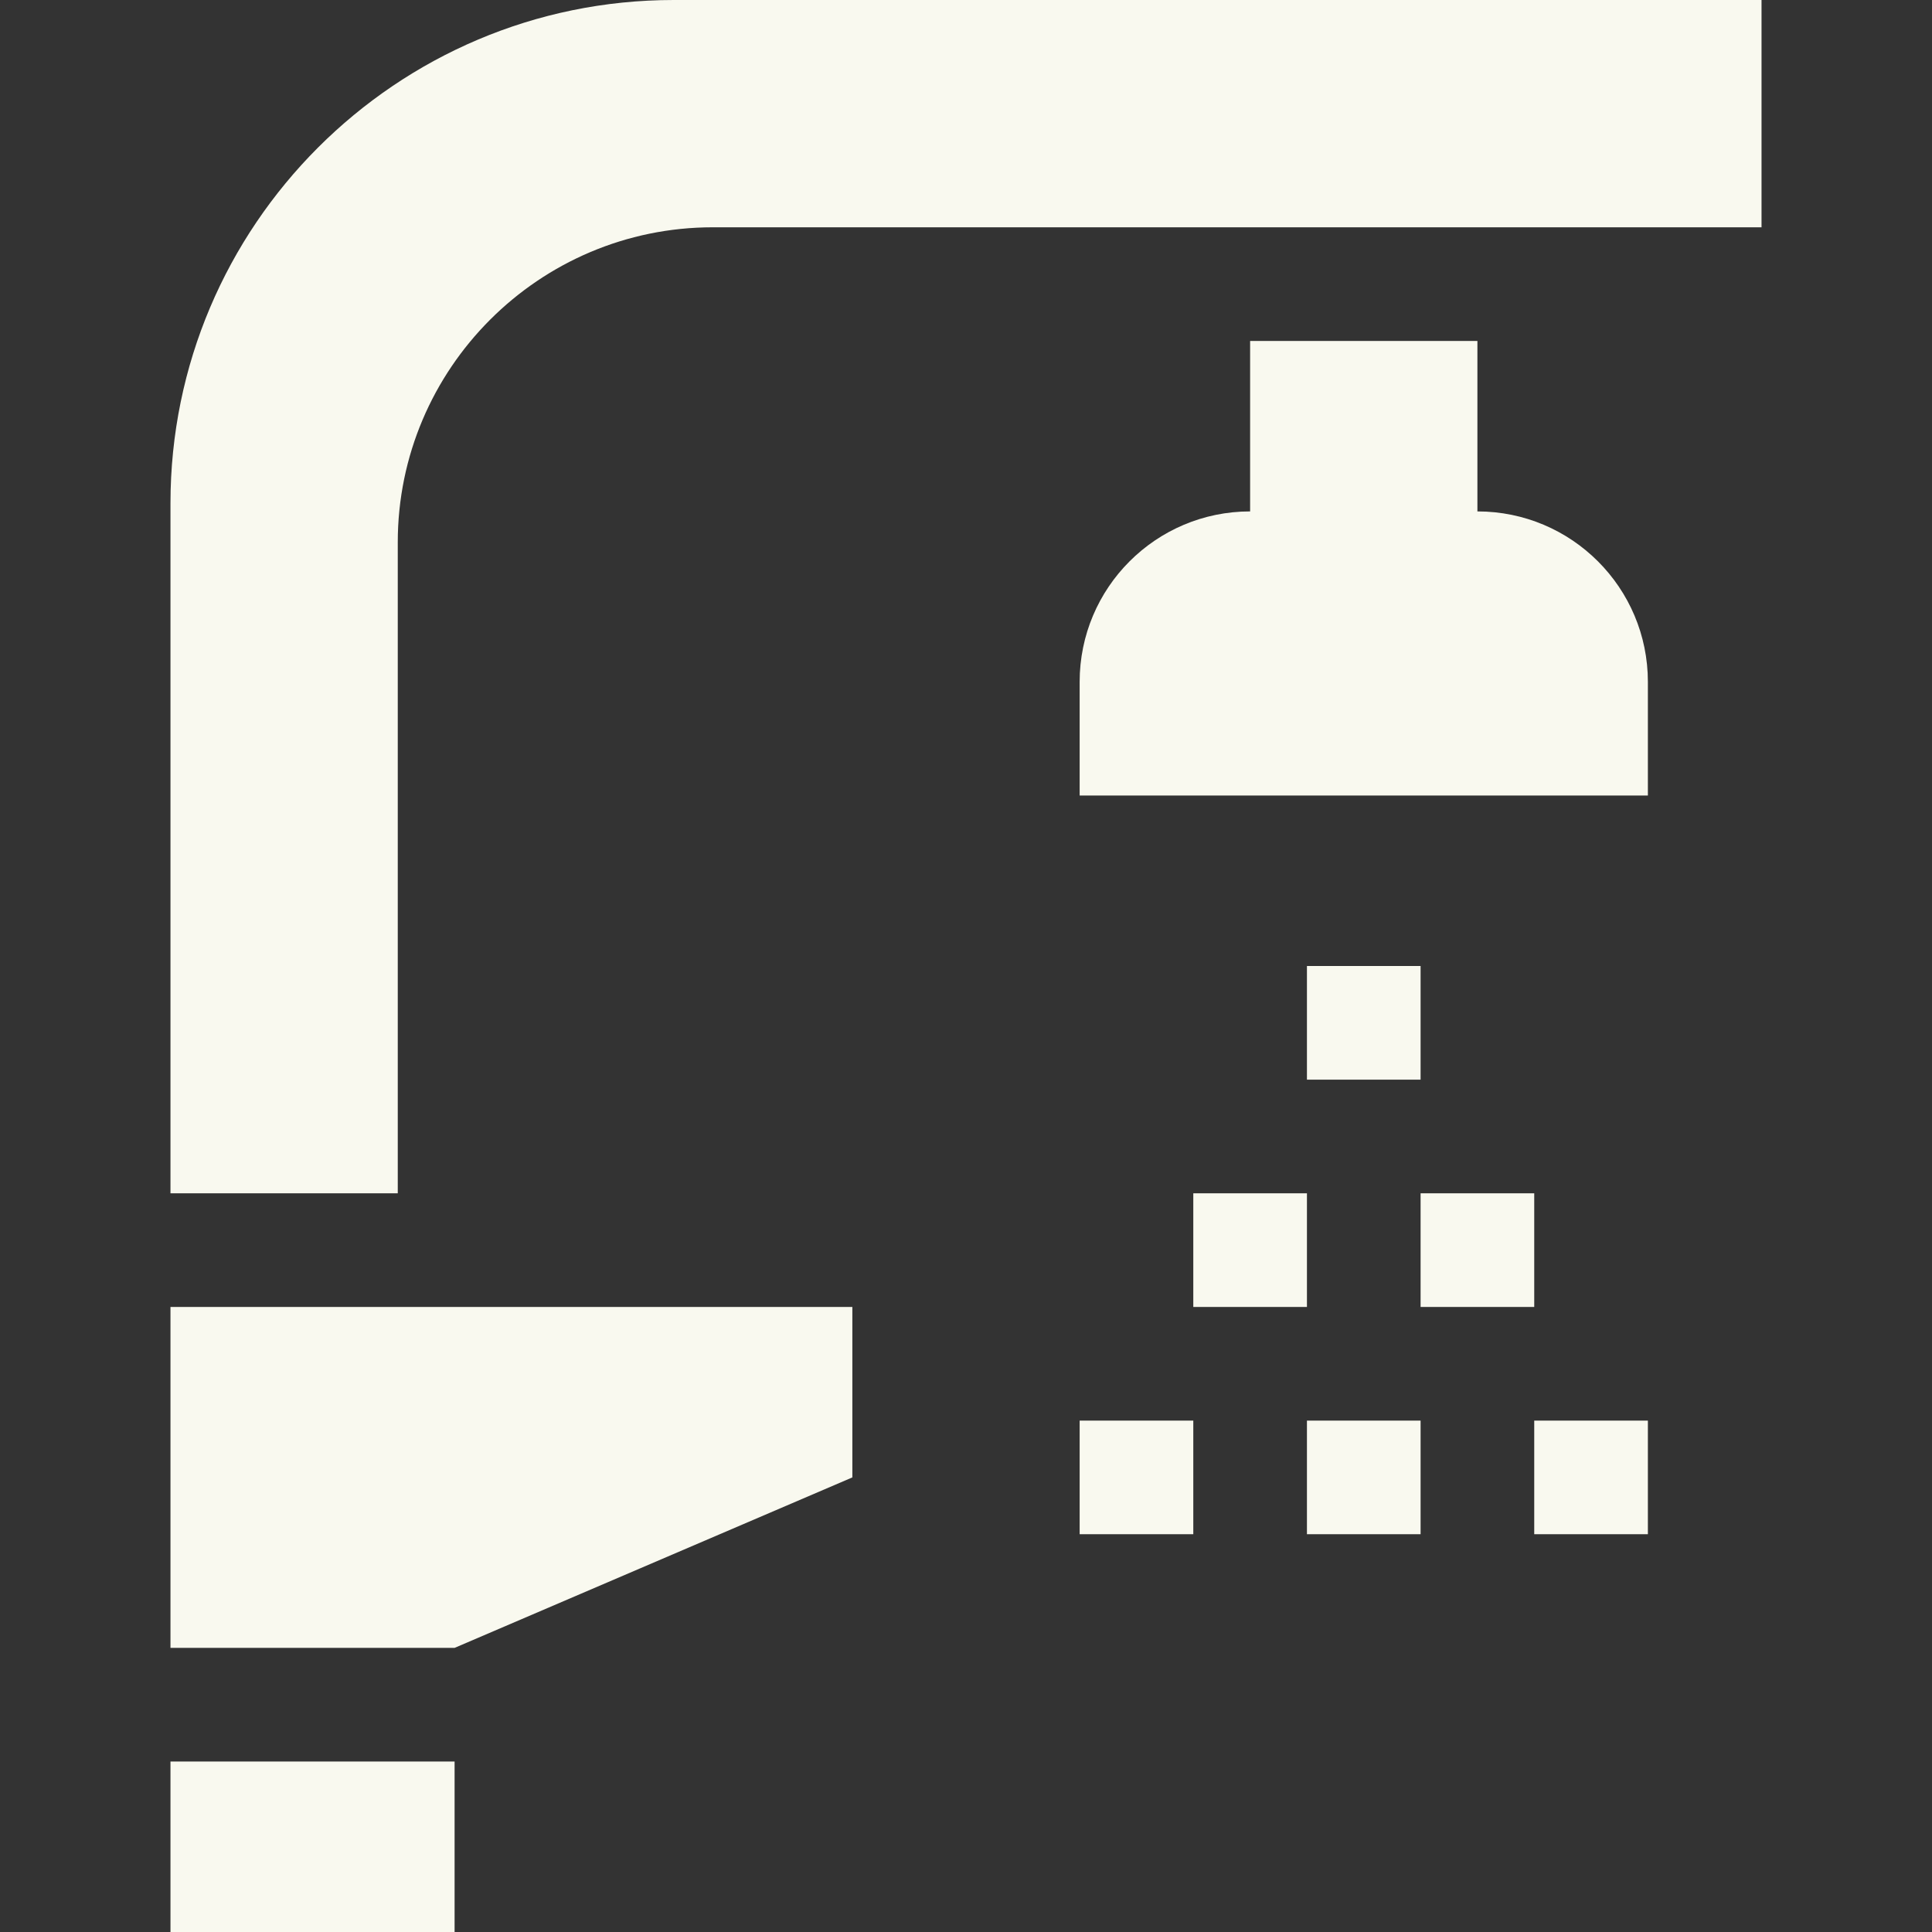
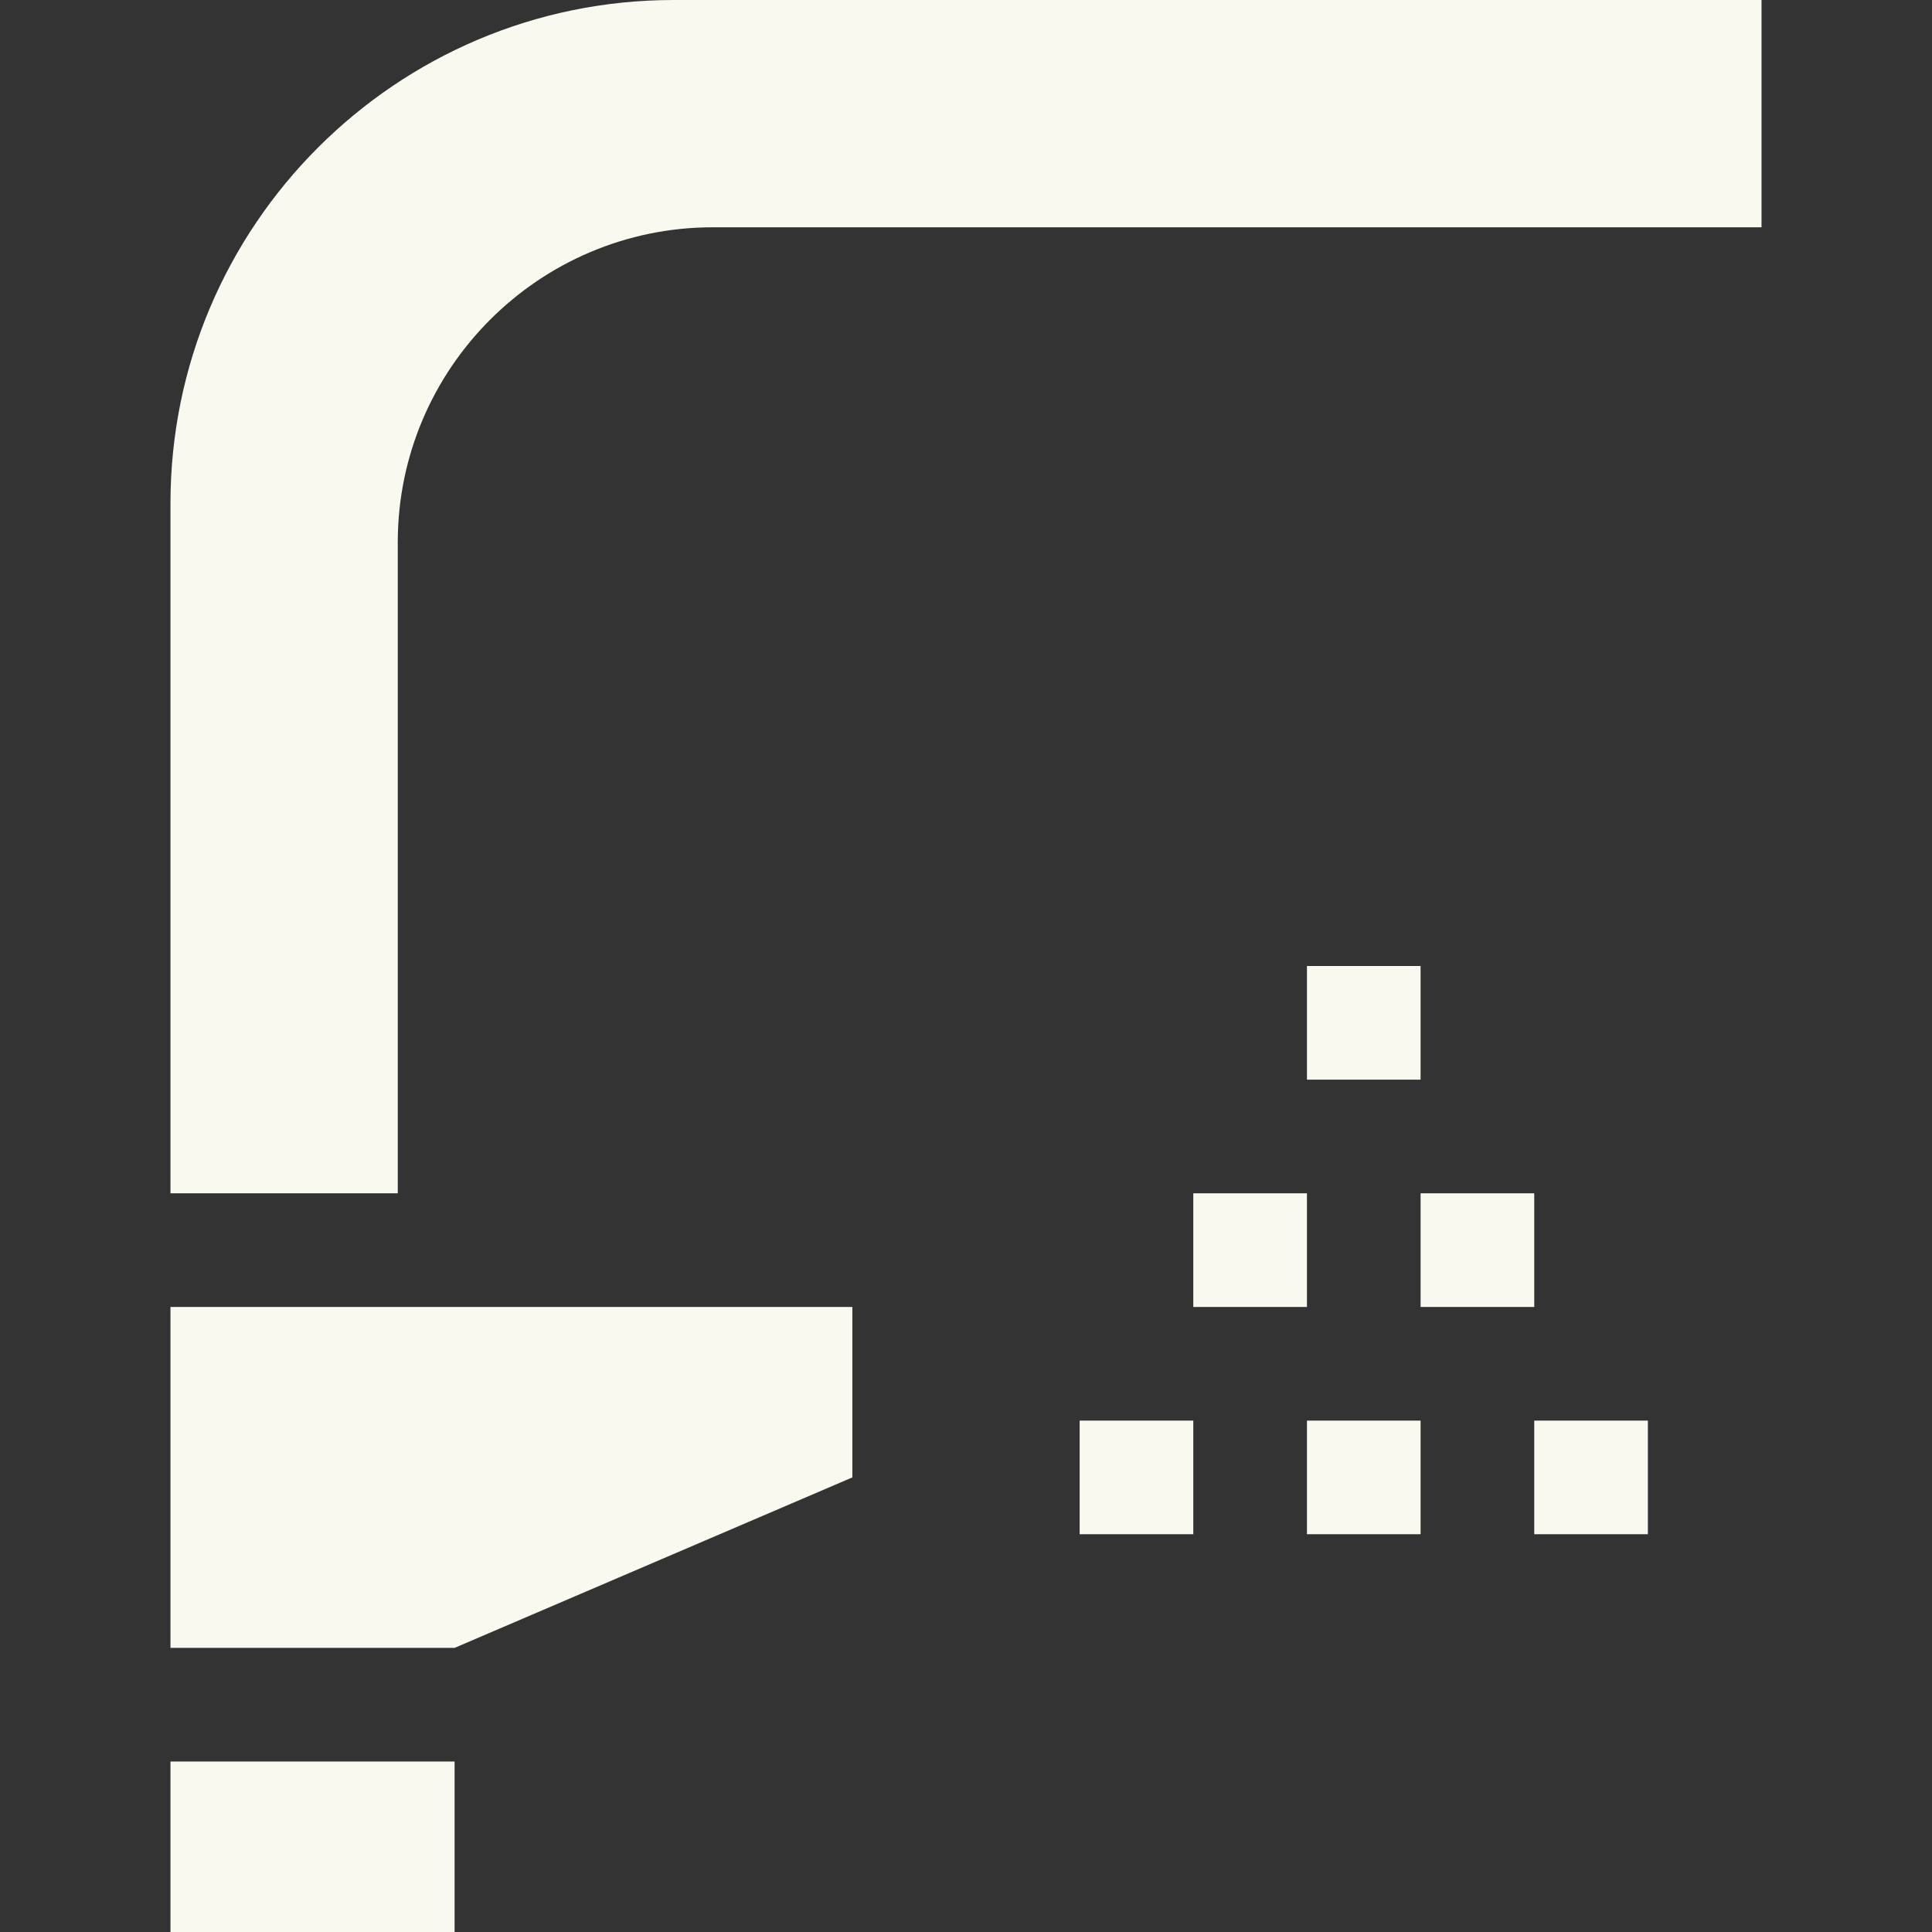
<svg xmlns="http://www.w3.org/2000/svg" width="512" height="512" x="0" y="0" viewBox="0 0 510 510" style="enable-background:new 0 0 512 512" xml:space="preserve" class="">
  <rect x="0" y="0" width="510" height="510" fill="#333333" stroke="none" />
  <g>
    <path d="M45 435h75l105-45v-45H45zM45 465h75v45H45zM177.834 0C104.589 0 45 59.589 45 132.834V315h60V143.166C105 97.309 142.309 60 188.166 60H465V0zM345 255h30v30h-30zM315 315h30v30h-30zM375 315h30v30h-30zM285 375h30v30h-30zM345 375h30v30h-30zM405 375h30v30h-30z" fill="#f9f9ef" opacity="1" data-original="#000000" />
-     <path d="M390 135V90h-60v45c-24.853 0-45 20.148-45 45v30h150v-30c0-24.852-20.147-45-45-45z" fill="#f9f9ef" opacity="1" data-original="#000000" />
  </g>
</svg>